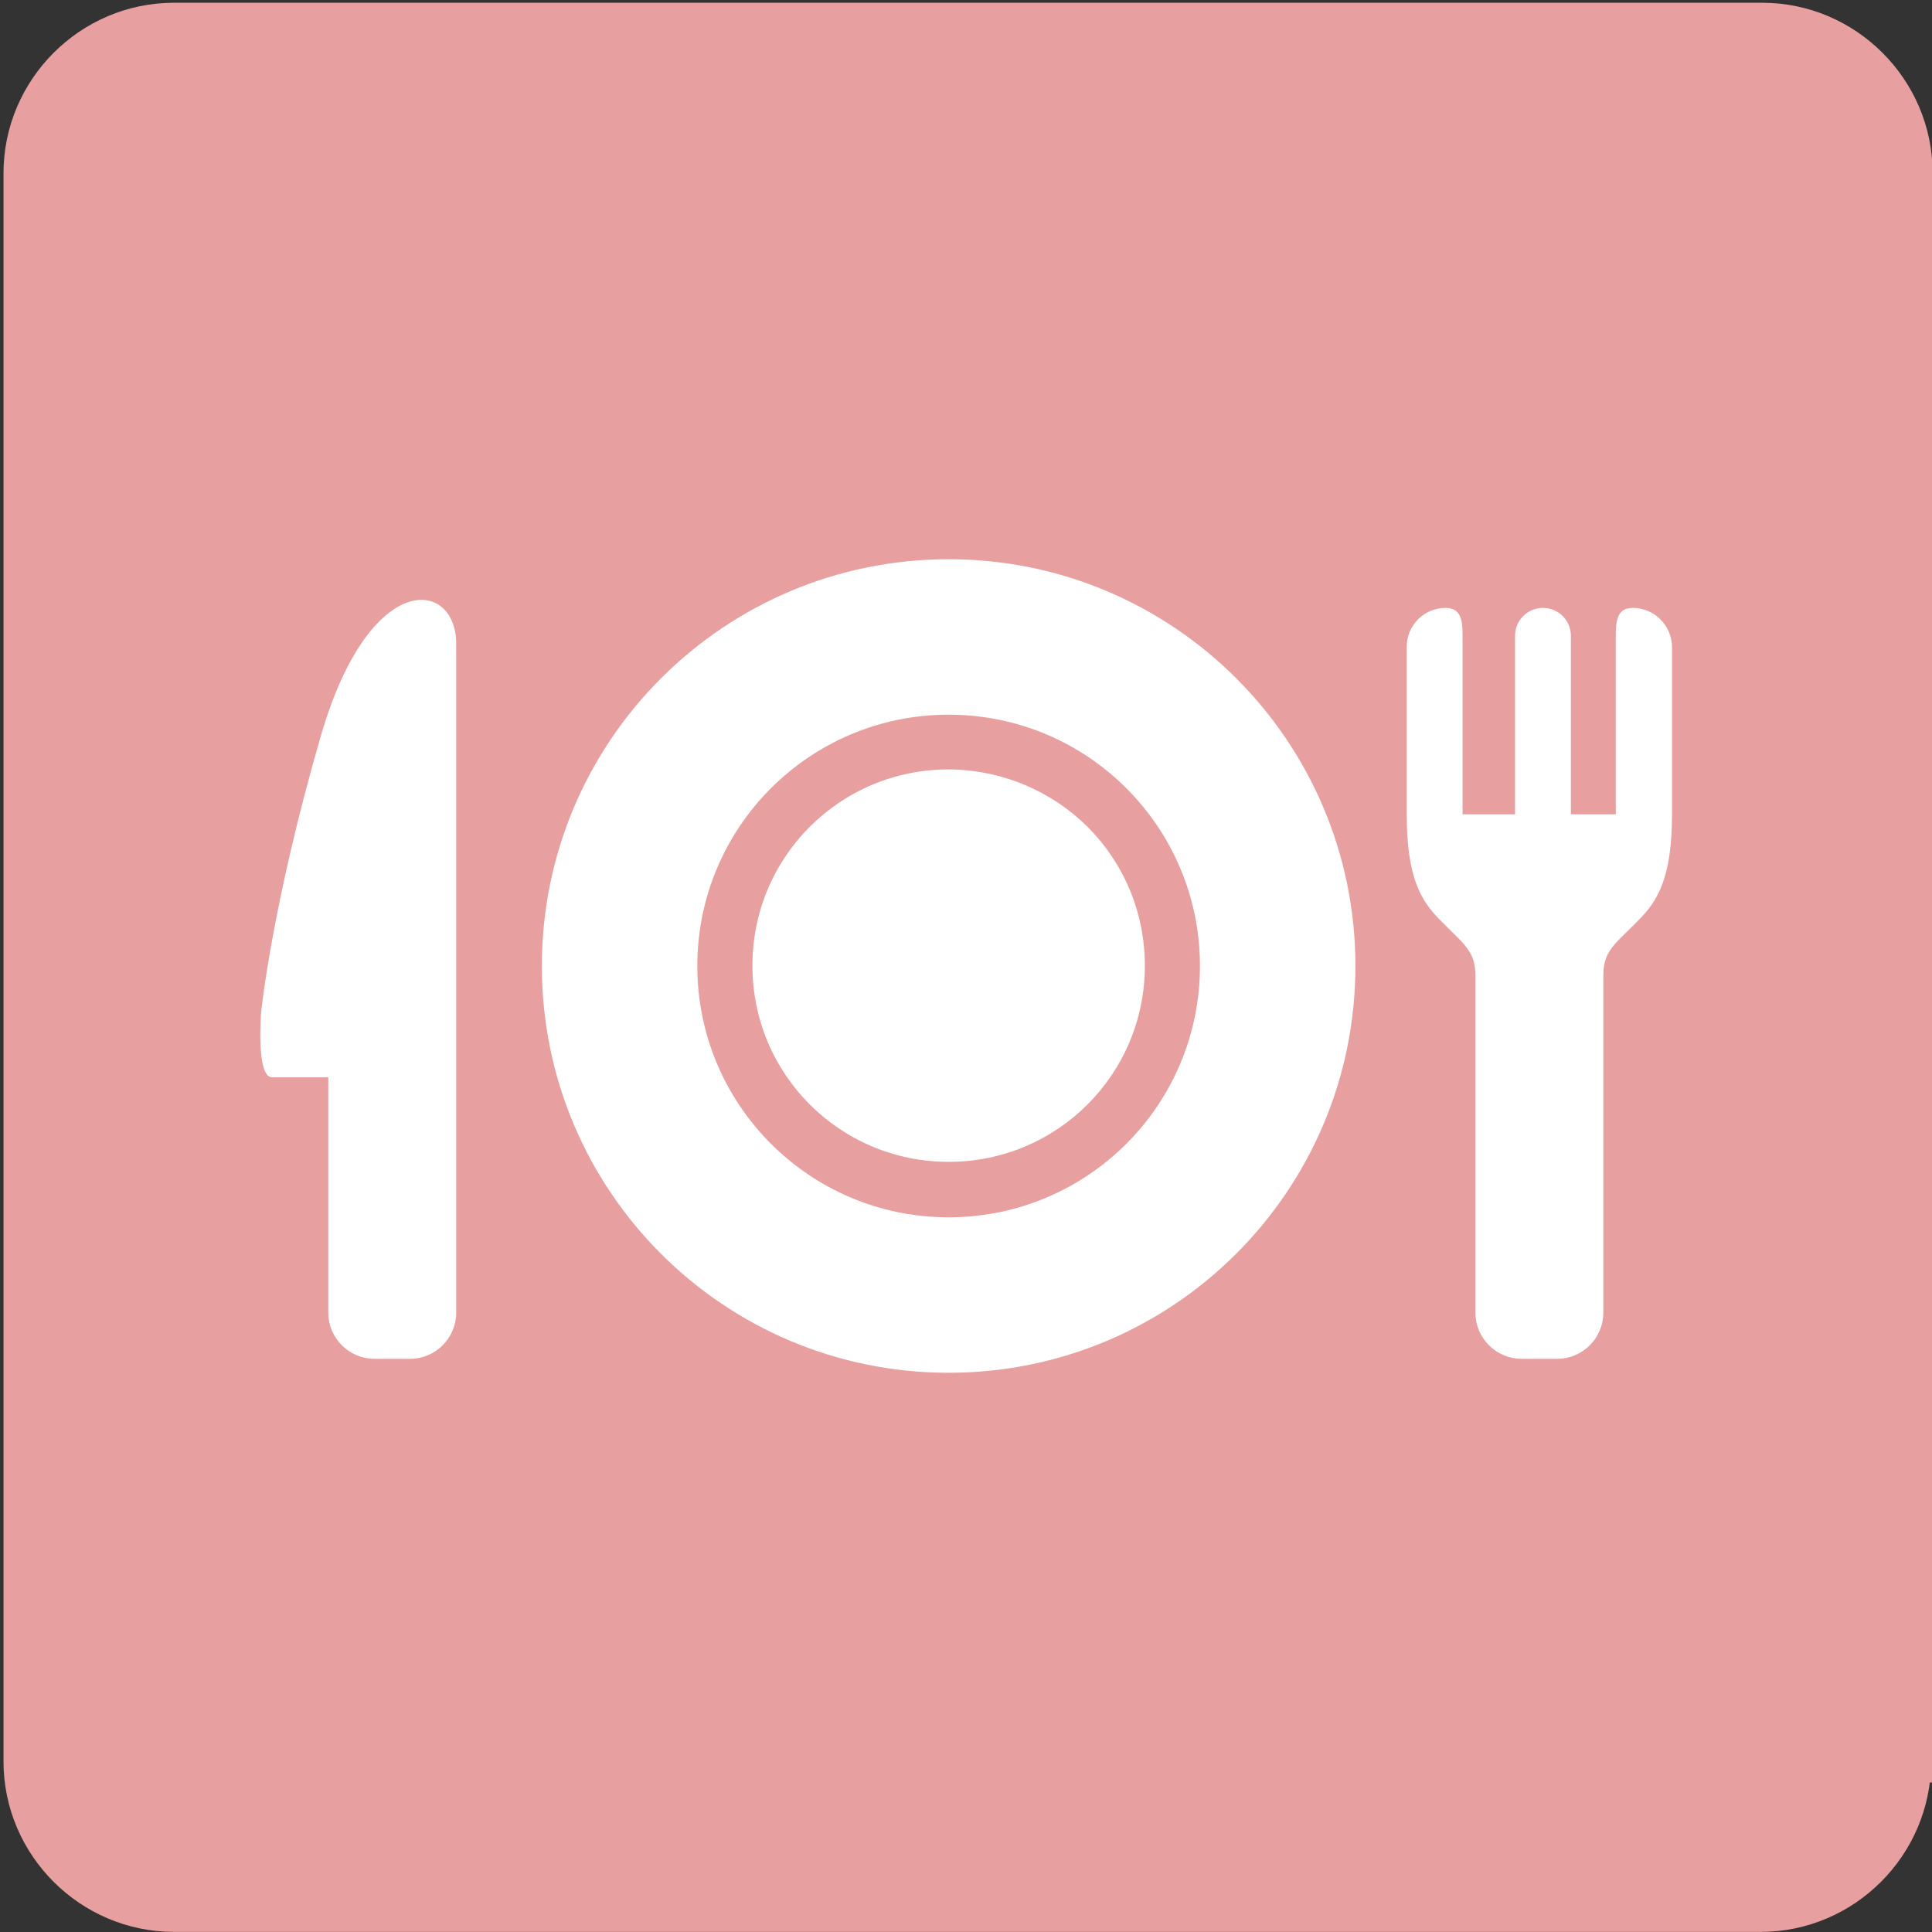
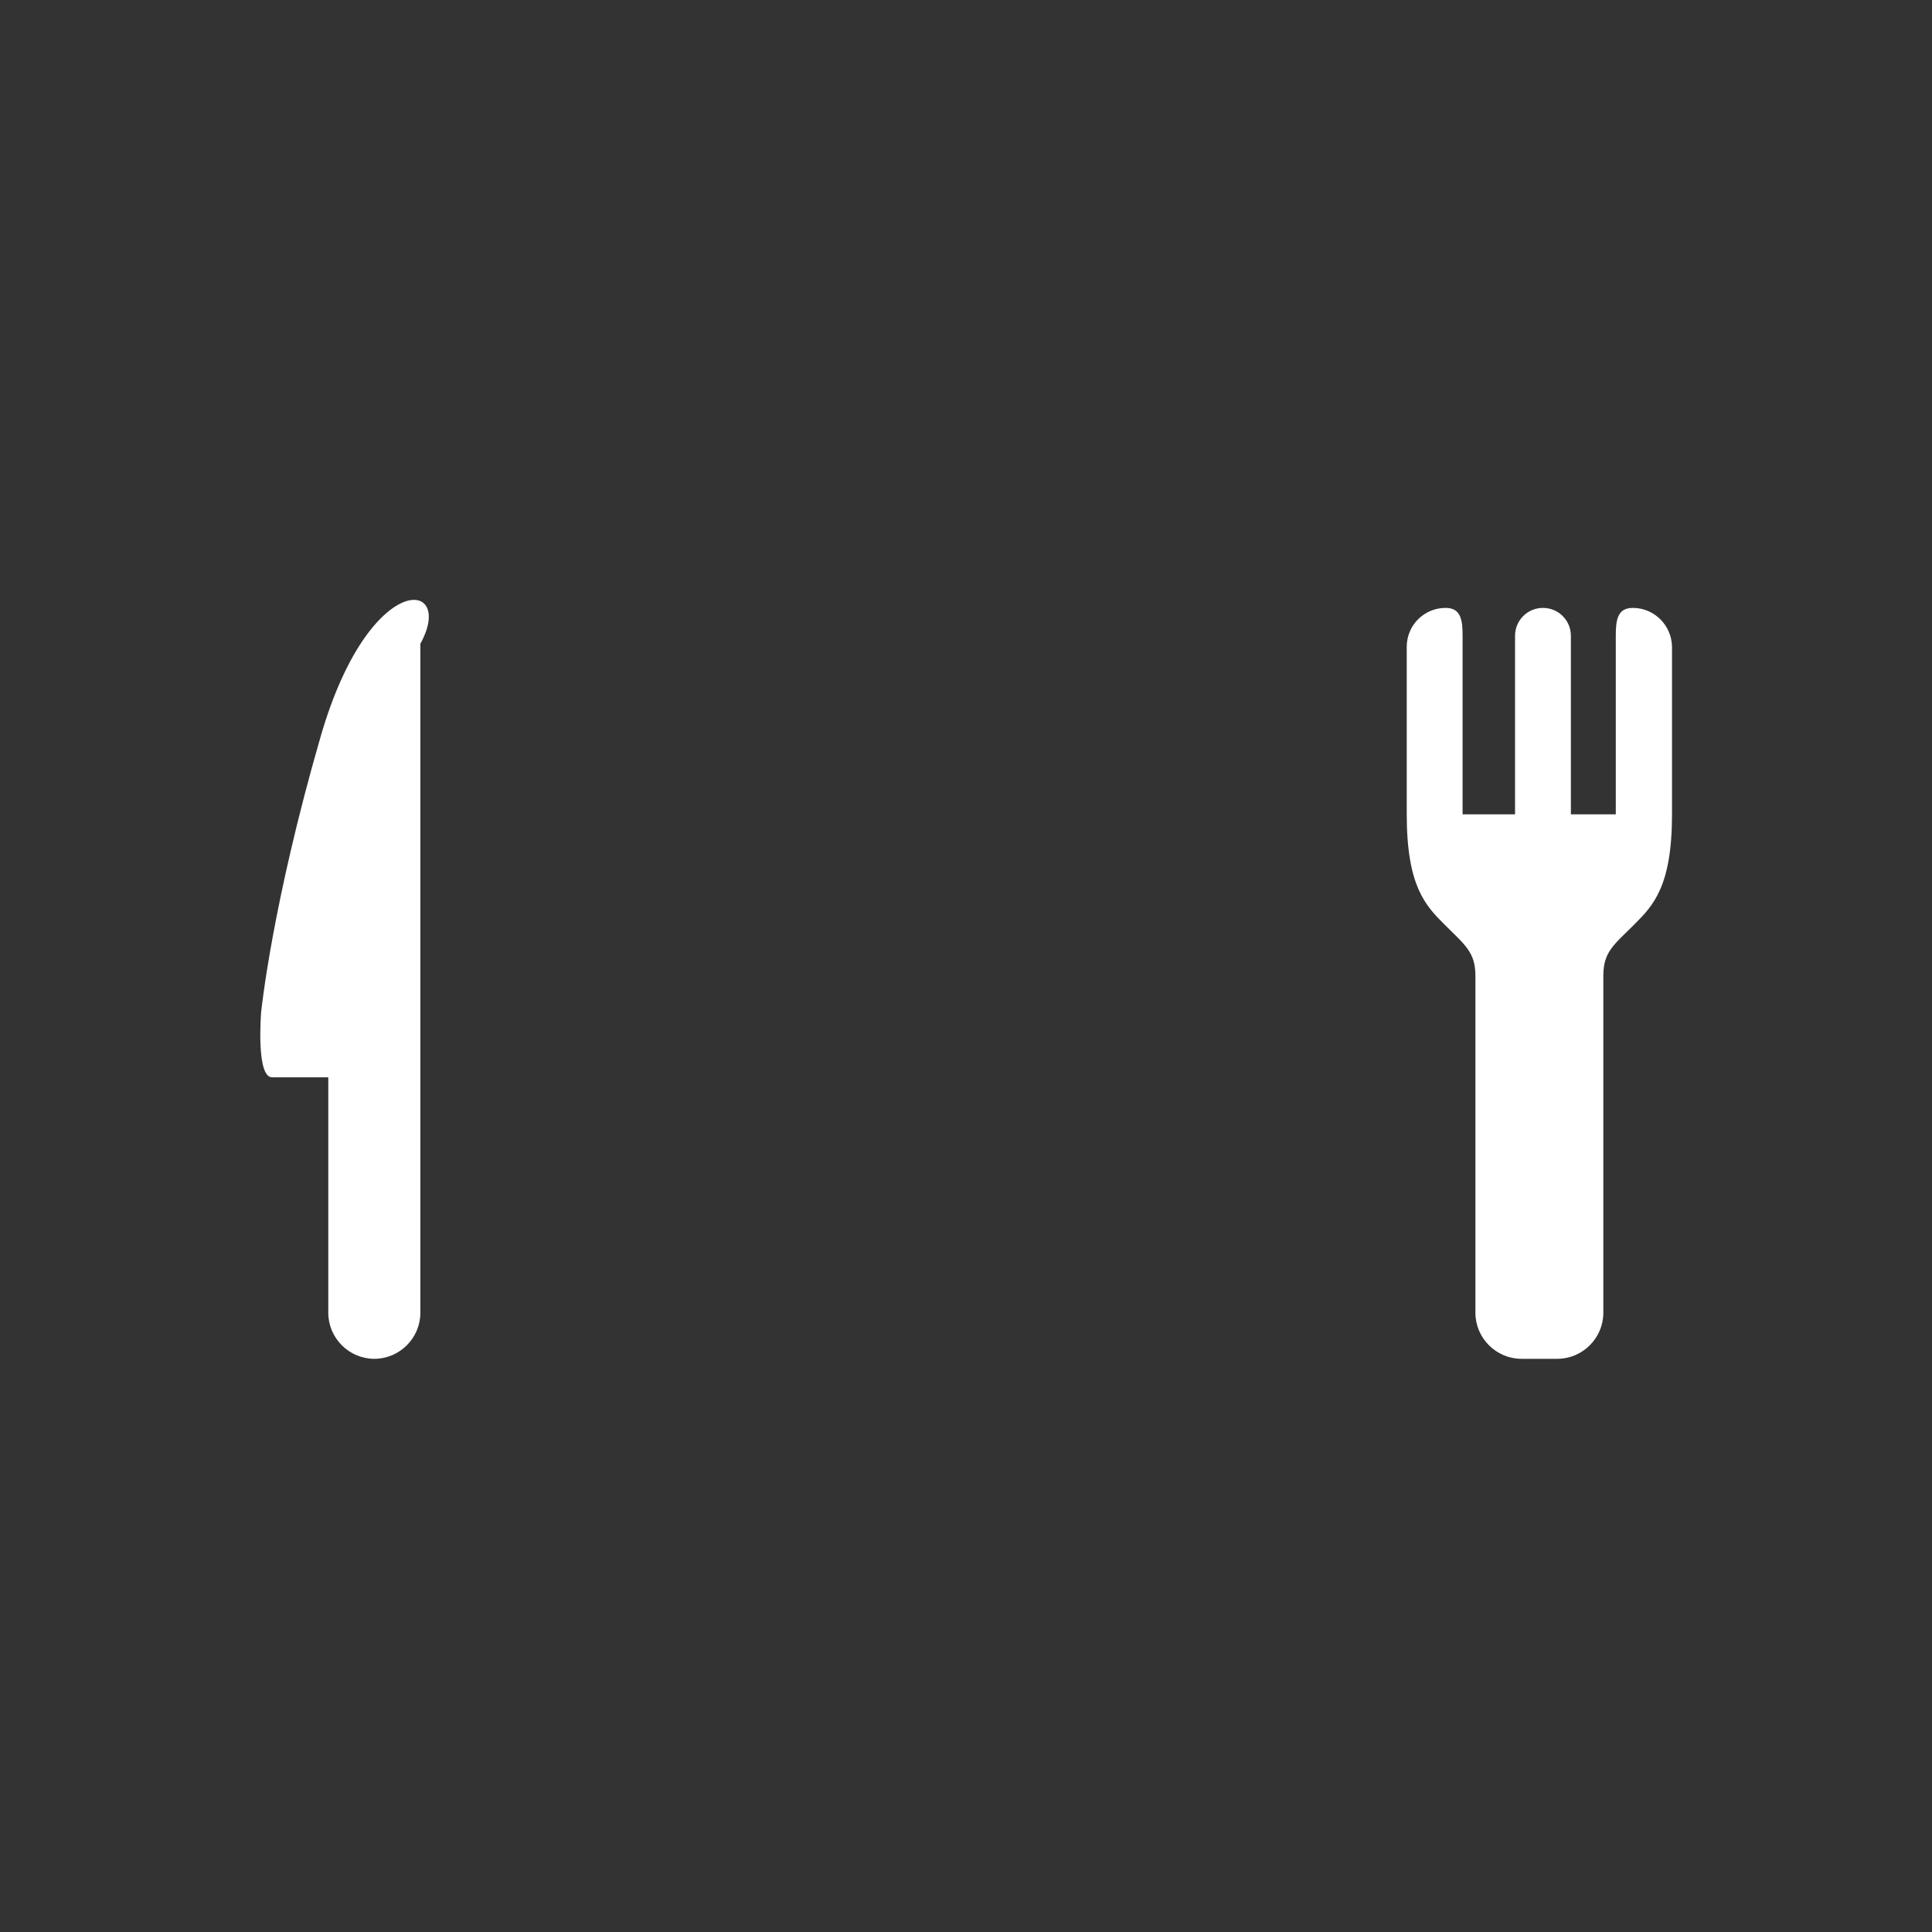
<svg xmlns="http://www.w3.org/2000/svg" version="1.1" id="レイヤー_1" x="0px" y="0px" viewBox="0 0 512 512" style="enable-background:new 0 0 512 512;" xml:space="preserve">
  <rect x="0" y="0" width="512" height="512" fill="#333333" stroke="none" />
  <style type="text/css">
	.st0{fill:#E79F9F;stroke:#E79F9F;stroke-width:11.142;stroke-miterlimit:10;}
	.st1{fill:#FFFFFF;}
</style>
  <g id="レイヤー_2_00000014615601510426095930000016158843740094727561_">
    <g>
-       <path class="st0" d="M506.2,466.8c0,21.7-17.8,39.6-39.6,39.6H46.1c-21.7,0-39.6-17.8-39.6-39.6V45.9c0-21.7,17.8-39.6,39.6-39.6    H467c21.7,0,39.6,17.8,39.6,39.6v420.9H506.2z" />
-     </g>
+       </g>
  </g>
  <g id="_x32_">
    <g>
-       <path class="st1" d="M251.4,203.9c-14.4,0-27.4,5.8-36.8,15.2c-9.4,9.4-15.2,22.4-15.2,36.8c0,14.4,5.8,27.4,15.2,36.8    s22.4,15.2,36.8,15.2c14.4,0,27.4-5.8,36.8-15.2c9.4-9.4,15.2-22.4,15.2-36.8c0-14.4-5.8-27.4-15.2-36.8    C278.8,209.8,265.8,204,251.4,203.9z" />
-       <path class="st1" d="M251.4,148.2c-59.5,0-107.8,48.2-107.8,107.8s48.2,107.8,107.8,107.8c59.5,0,107.8-48.2,107.8-107.8    S310.9,148.2,251.4,148.2z M251.4,322.6c-36.8,0-66.6-29.8-66.6-66.6s29.8-66.6,66.6-66.6S318,219.2,318,256    S288.2,322.6,251.4,322.6z" />
-       <path class="st1" d="M85,195.1c-13,44.9-15.8,73.2-15.8,73.2s-1.4,17.2,2.9,17.2s14.9,0,14.9,0v62.4c0,6.7,5.5,12.2,12.2,12.2h9.5    c6.7,0,12.2-5.5,12.2-12.2V170.6C120.9,153.4,97.9,150.6,85,195.1z" />
+       <path class="st1" d="M85,195.1c-13,44.9-15.8,73.2-15.8,73.2s-1.4,17.2,2.9,17.2s14.9,0,14.9,0v62.4c0,6.7,5.5,12.2,12.2,12.2c6.7,0,12.2-5.5,12.2-12.2V170.6C120.9,153.4,97.9,150.6,85,195.1z" />
      <path class="st1" d="M432.7,161.1L432.7,161.1c-4.1,0-4.5,3.3-4.5,7.4v47.3h-11.9v-47.3c0-4.1-3.3-7.4-7.4-7.4s-7.4,3.3-7.4,7.4    v47.3h-13.9v-47.3c0-4.1-0.4-7.4-4.5-7.4l0,0c-5.7,0-10.3,4.6-10.3,10.3v44.4c0,19.1,5,24.2,10,29.2c5.4,5.4,8.2,7.3,8.2,13.6    c0,6.4,0,26.9,0,26.9v62.4c0,6.7,5.5,12.2,12.2,12.2h9.5c6.7,0,12.2-5.5,12.2-12.2v-89.3c0-6.4,2.8-8.2,8.2-13.6    c5-5,10-10.1,10-29.2v-44.4C443,165.7,438.4,161.1,432.7,161.1z" />
    </g>
  </g>
</svg>